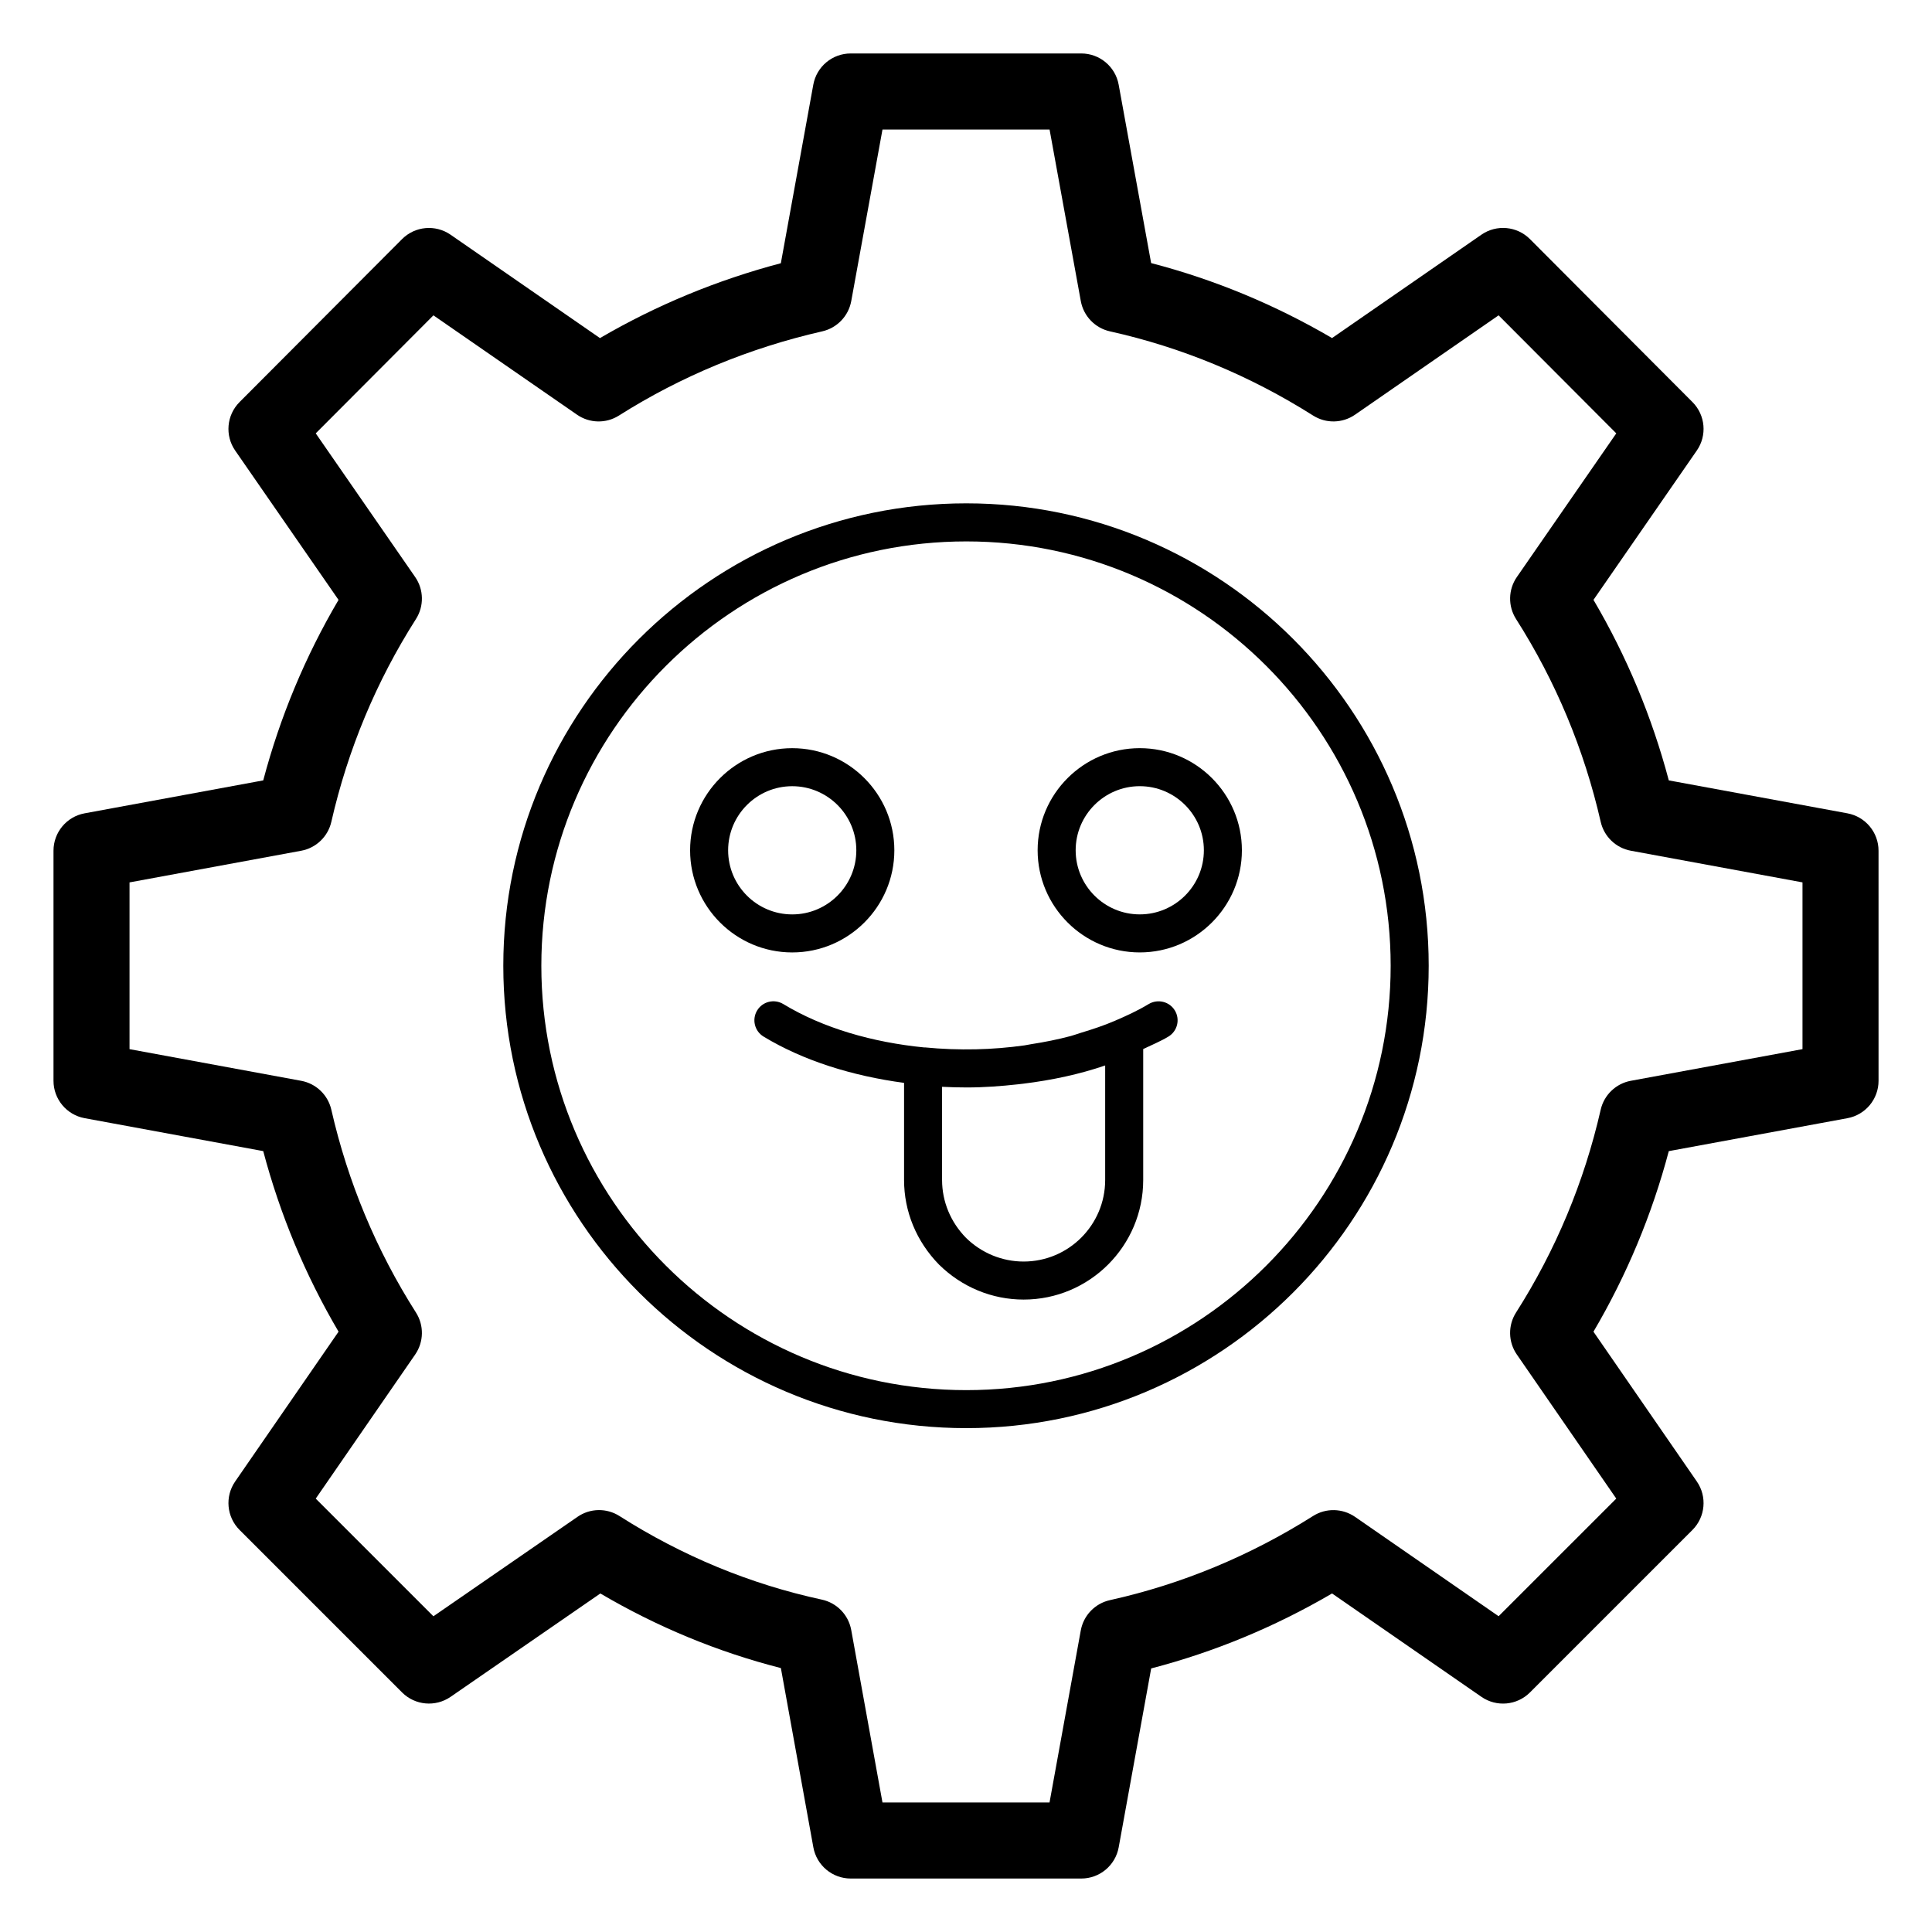
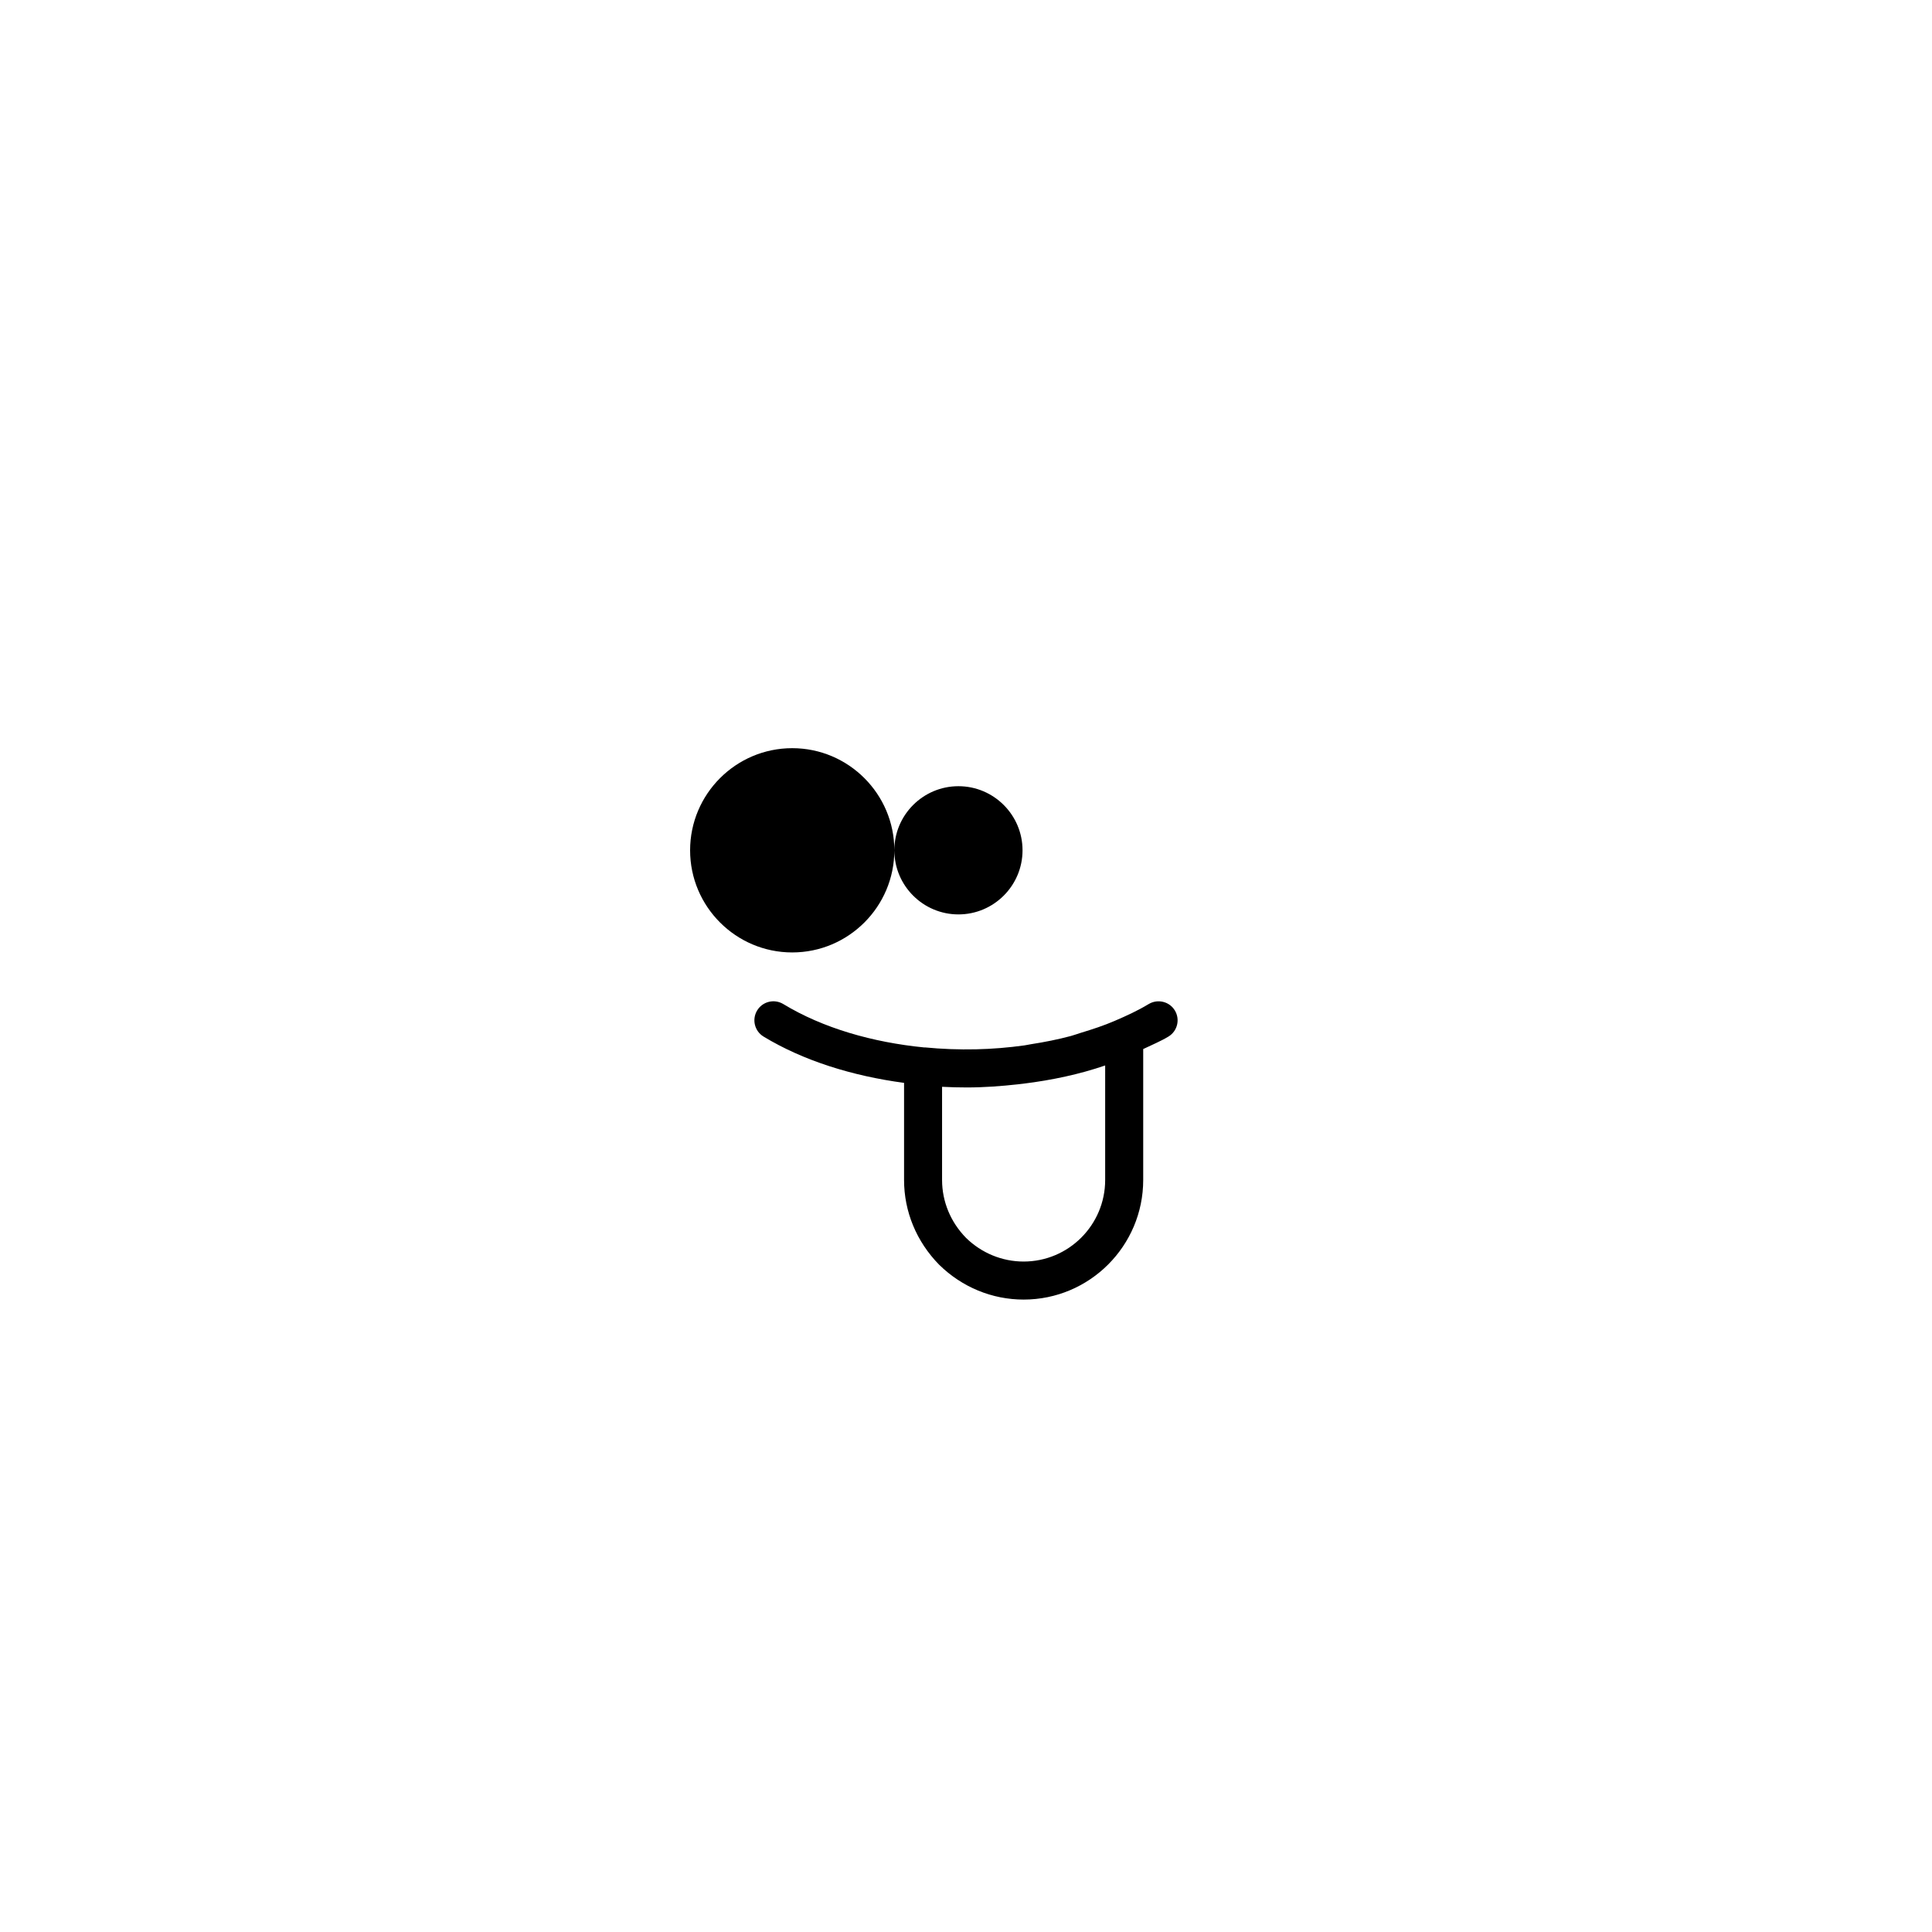
<svg xmlns="http://www.w3.org/2000/svg" fill="#000000" width="800px" height="800px" version="1.1" viewBox="144 144 512 512">
  <g>
-     <path d="m641.83 369.45c0-4.859-3.469-9.027-8.25-9.91l-47.332-8.727c-4.465-16.852-11.16-32.891-19.961-47.844l27.383-39.57c2.769-3.996 2.285-9.402-1.152-12.848l-43.062-43.184c-3.441-3.453-8.859-3.945-12.867-1.172l-39.586 27.395c-15.121-8.852-31.191-15.512-47.941-19.871l-8.605-47.281c-0.871-4.789-5.043-8.27-9.914-8.27h-61.098c-4.871 0-9.043 3.484-9.914 8.27l-8.602 47.32c-16.938 4.473-33.008 11.125-47.934 19.84l-39.59-27.395c-4.019-2.773-9.43-2.281-12.867 1.172l-43.059 43.184c-3.434 3.445-3.922 8.852-1.152 12.848l27.387 39.57c-8.805 14.953-15.496 30.992-19.957 47.836l-47.332 8.727c-4.781 0.879-8.25 5.047-8.25 9.91v60.969c0 4.859 3.469 9.027 8.25 9.91l47.332 8.727c4.465 16.848 11.16 32.891 19.961 47.852l-27.398 39.699c-2.762 4-2.269 9.406 1.172 12.848l43.059 43.059c3.434 3.43 8.836 3.93 12.848 1.172l39.699-27.398c15.09 8.875 31.133 15.504 47.84 19.77l8.605 47.492c0.863 4.793 5.039 8.281 9.91 8.281h61.098c4.871 0 9.043-3.484 9.914-8.277l8.609-47.402c16.734-4.356 32.805-11.016 47.934-19.867l39.586 27.395c4.008 2.773 9.414 2.277 12.855-1.16l43.059-43.059c3.438-3.441 3.93-8.848 1.172-12.848l-27.398-39.699c8.805-14.957 15.5-31 19.965-47.852l47.332-8.727c4.785-0.883 8.254-5.051 8.254-9.914zm-20.152 52.582-45.48 8.387c-3.961 0.727-7.106 3.746-8 7.664-4.375 19.176-11.922 37.25-22.426 53.742-2.18 3.414-2.098 7.805 0.203 11.133l26.352 38.184-31.18 31.172-38.047-26.332c-3.332-2.289-7.707-2.391-11.117-0.23-16.75 10.582-34.859 18.086-53.836 22.301-3.961 0.875-7.008 4.043-7.731 8.035l-8.281 45.59h-44.27l-8.281-45.707c-0.727-4.016-3.805-7.195-7.789-8.055-18.91-4.082-36.953-11.531-53.621-22.145-3.414-2.18-7.809-2.102-11.133 0.207l-38.184 26.352-31.184-31.184 26.352-38.184c2.297-3.332 2.383-7.719 0.203-11.133-10.5-16.492-18.047-34.574-22.422-53.742-0.895-3.922-4.039-6.938-8-7.664l-45.48-8.387v-44.191l45.48-8.387c3.961-0.727 7.106-3.746 8-7.664 4.375-19.168 11.922-37.25 22.422-53.738 2.18-3.418 2.098-7.812-0.211-11.145l-26.344-38.066 31.188-31.277 38.047 26.324c3.332 2.305 7.703 2.402 11.117 0.23 16.438-10.402 34.57-17.91 53.891-22.316 3.93-0.902 6.945-4.055 7.672-8.02l8.277-45.461h44.281l8.277 45.461c0.727 3.984 3.773 7.152 7.731 8.027 18.992 4.223 37.102 11.727 53.828 22.309 3.426 2.168 7.793 2.07 11.125-0.23l38.035-26.324 31.188 31.277-26.344 38.066c-2.309 3.332-2.391 7.723-0.211 11.148 10.504 16.484 18.047 34.559 22.426 53.73 0.895 3.922 4.039 6.938 8 7.664l45.477 8.387z" />
-     <path d="m400.08 277.39c-67.656 0-122.7 54.969-122.7 122.54 0 67.57 55.047 122.54 122.7 122.54 67.57 0 122.54-54.973 122.54-122.54 0-67.57-54.973-122.54-122.54-122.54zm0 235.01c-62.102 0-112.62-50.453-112.62-112.46s50.523-112.46 112.62-112.46c62.012 0 112.46 50.453 112.46 112.46 0 62.008-50.453 112.46-112.46 112.46z" />
-     <path d="m446.05 342.27c-14.922 0-27.066 12.145-27.066 27.066s12.145 27.066 27.066 27.066 27.066-12.145 27.066-27.066c-0.004-14.926-12.145-27.066-27.066-27.066zm0 44.051c-9.367 0-16.988-7.621-16.988-16.988 0-9.367 7.621-16.988 16.988-16.988s16.988 7.621 16.988 16.988c0 9.371-7.621 16.988-16.988 16.988z" />
-     <path d="m381.01 369.34c0-14.922-12.145-27.066-27.066-27.066-14.922 0-27.059 12.145-27.059 27.066 0 14.922 12.137 27.066 27.059 27.066 14.926 0 27.066-12.145 27.066-27.066zm-44.047 0c0-9.367 7.621-16.988 16.984-16.988 9.367 0 16.988 7.621 16.988 16.988 0 9.367-7.621 16.988-16.988 16.988-9.363 0-16.984-7.617-16.984-16.988z" />
+     <path d="m381.01 369.34c0-14.922-12.145-27.066-27.066-27.066-14.922 0-27.059 12.145-27.059 27.066 0 14.922 12.137 27.066 27.059 27.066 14.926 0 27.066-12.145 27.066-27.066zc0-9.367 7.621-16.988 16.984-16.988 9.367 0 16.988 7.621 16.988 16.988 0 9.367-7.621 16.988-16.988 16.988-9.363 0-16.984-7.617-16.984-16.988z" />
    <path d="m448.42 410.08c-2.809 1.703-5.887 3.125-9.027 4.469-2.824 1.219-5.856 2.223-8.941 3.152-0.898 0.273-1.758 0.605-2.672 0.852-3.414 0.914-6.969 1.621-10.594 2.18-0.578 0.09-1.137 0.227-1.719 0.309-4.203 0.582-8.5 0.941-12.844 1.035h-0.027c-4.473 0.098-8.992-0.066-13.484-0.504-0.043-0.004-0.086 0.02-0.129 0.016-13.703-1.348-26.871-5.113-37.41-11.508-2.383-1.434-5.477-0.688-6.922 1.699-1.441 2.383-0.684 5.477 1.695 6.922 10.594 6.422 23.598 10.445 37.238 12.27v25.738c0 8.363 3.277 16.312 9.301 22.461 6.074 5.953 14.027 9.23 22.391 9.23 17.469 0 31.684-14.215 31.684-31.691v-34.699c2.25-1.086 4.606-2.051 6.688-3.309 2.383-1.445 3.141-4.543 1.695-6.922-1.441-2.379-4.543-3.121-6.922-1.699zm-11.539 46.629c0 11.918-9.691 21.613-21.609 21.613-5.711 0-11.16-2.254-15.266-6.277-4.094-4.176-6.348-9.621-6.348-15.336v-24.695c2.18 0.113 4.363 0.172 6.547 0.172 4.609 0 9.117-0.34 13.562-0.832 0.484-0.055 0.957-0.109 1.438-0.168 7.594-0.938 14.914-2.5 21.676-4.828z" />
  </g>
</svg>